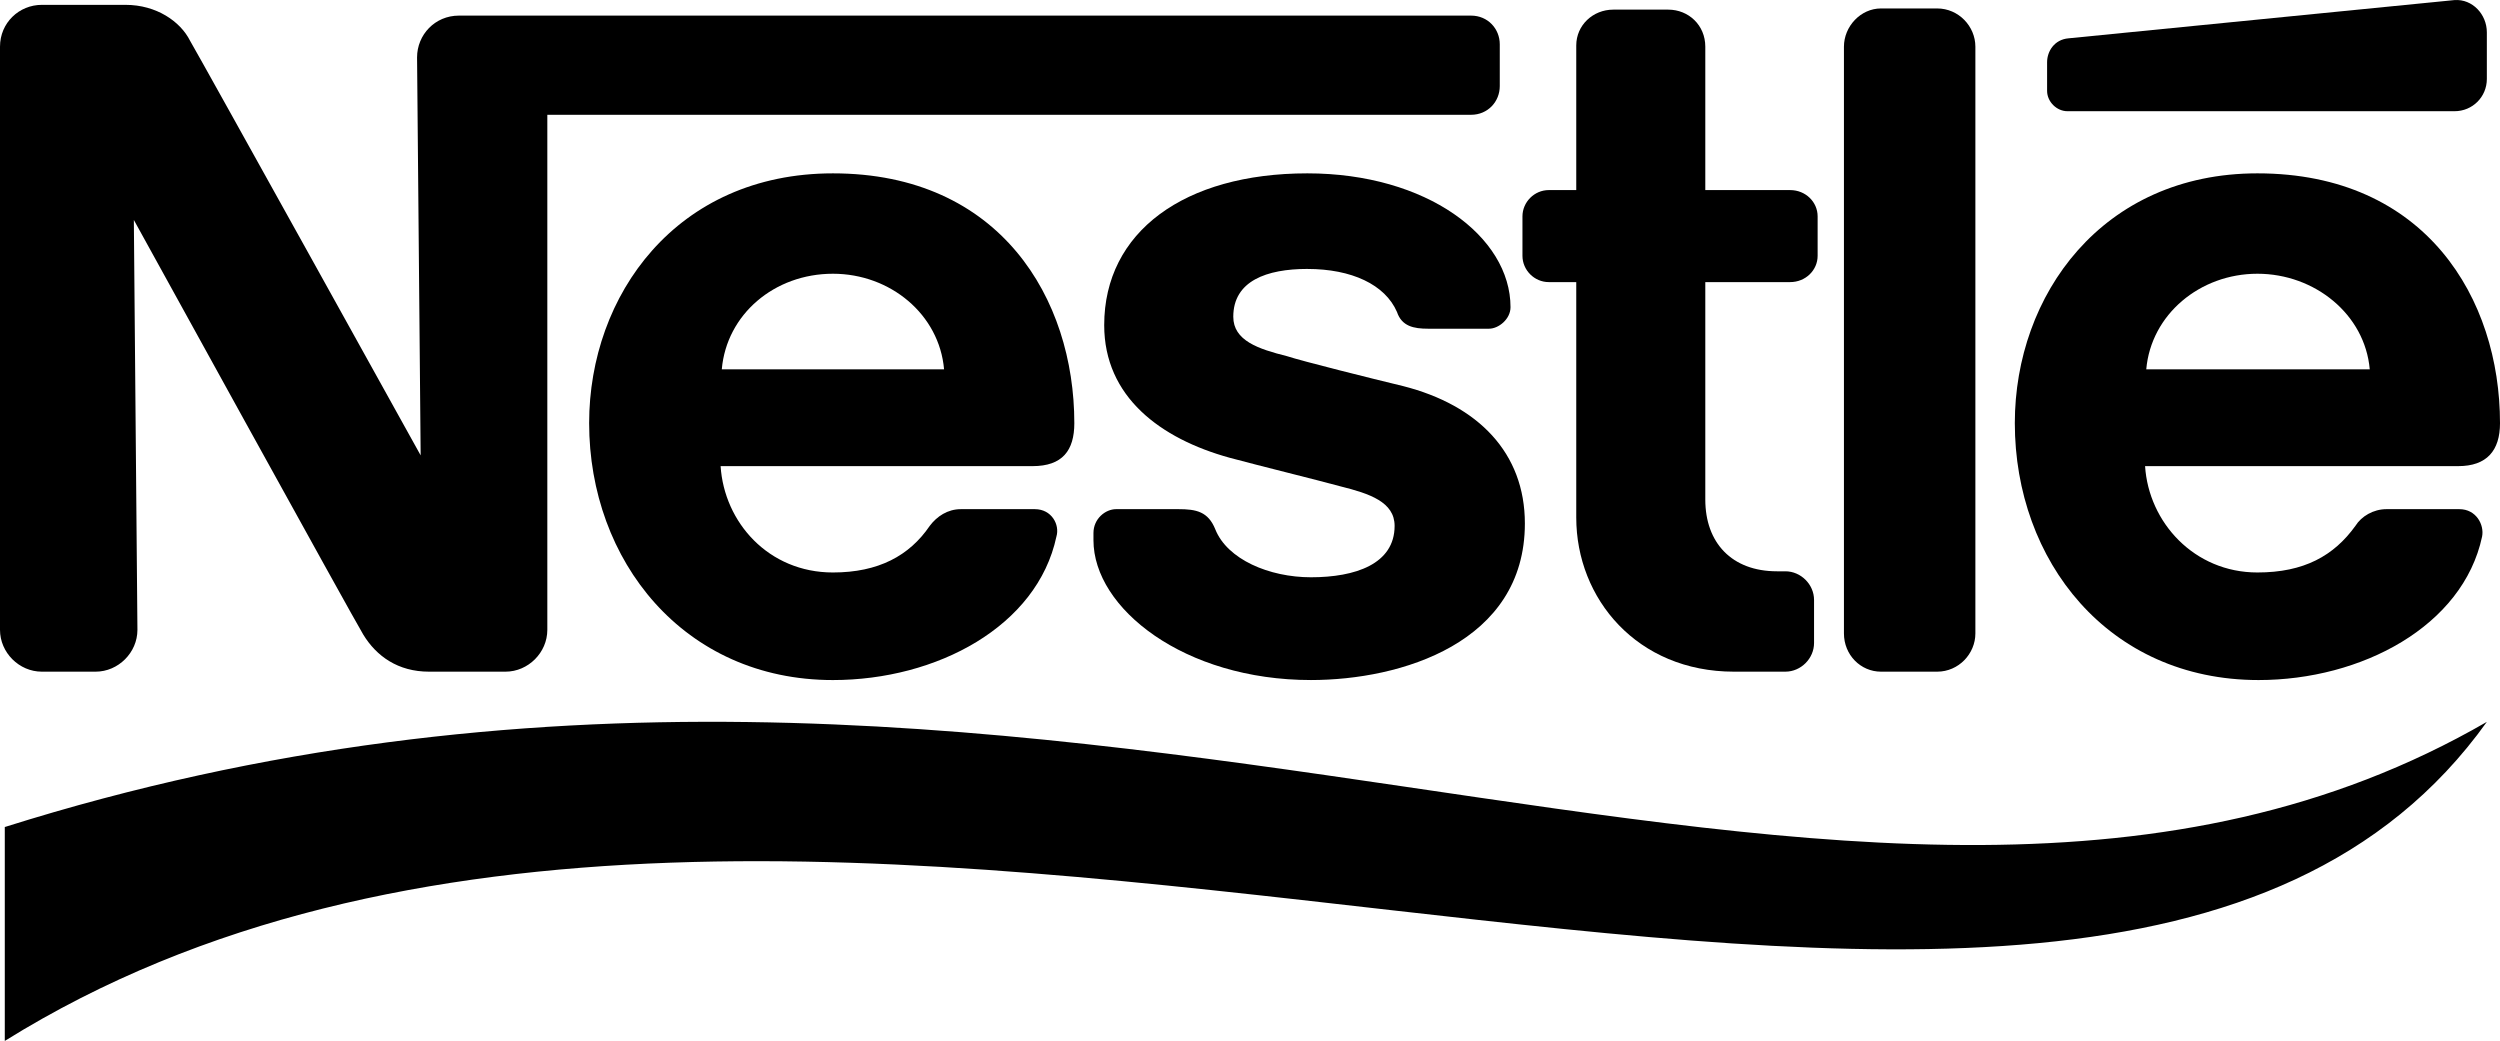
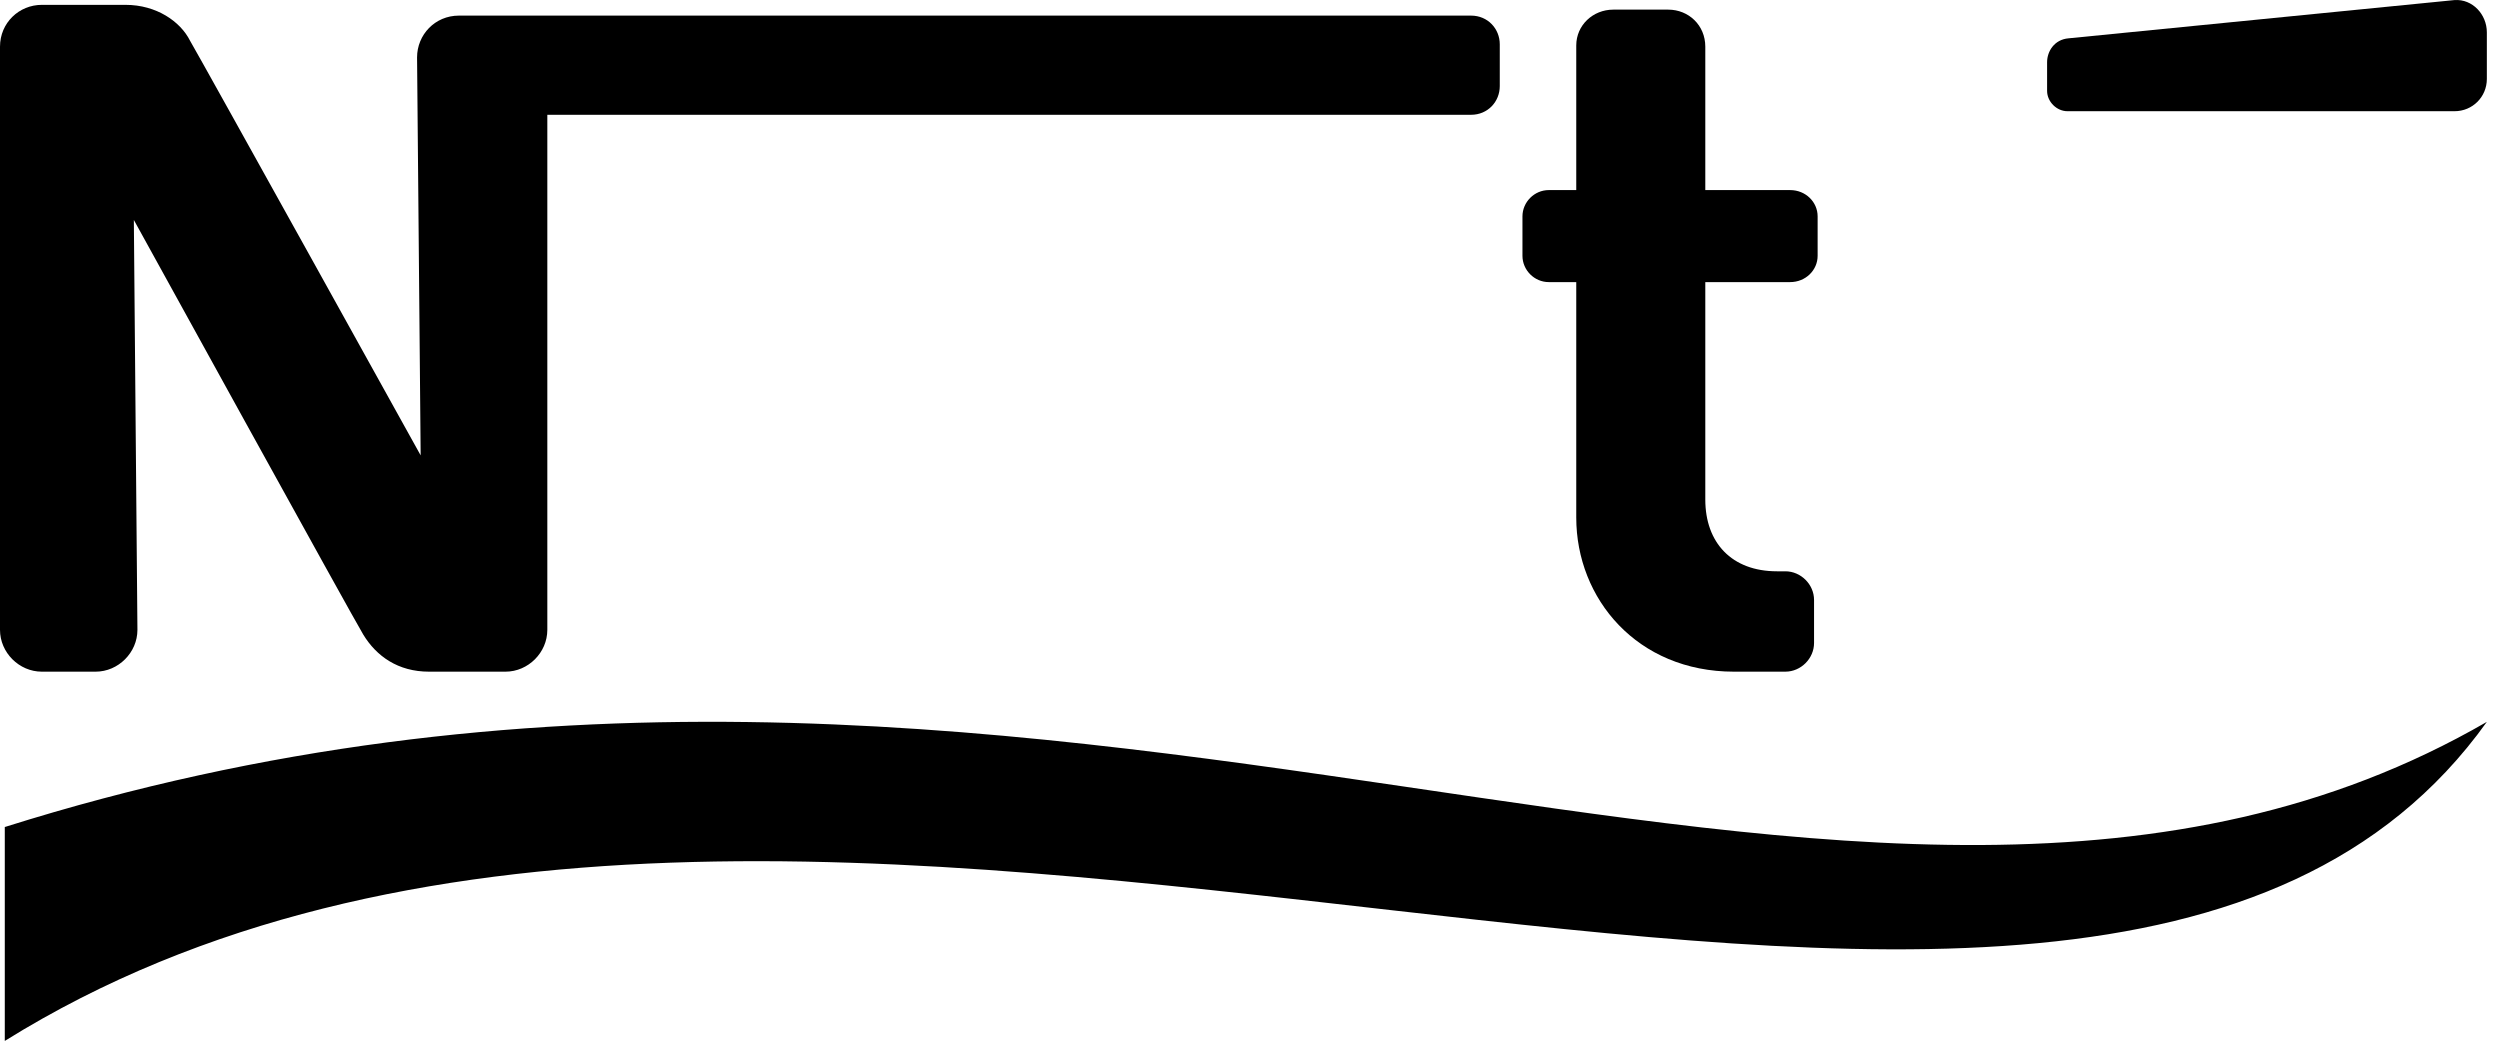
<svg xmlns="http://www.w3.org/2000/svg" xmlns:ns1="http://www.inkscape.org/namespaces/inkscape" xmlns:ns2="http://sodipodi.sourceforge.net/DTD/sodipodi-0.dtd" width="1000" height="416.37" viewBox="0 0 1000 416.37" id="svg2" version="1.1" ns1:version="0.91 r13725" ns2:docname="Nestlé Chocolate.svg">
  <defs id="defs4" />
  <ns2:namedview id="base" pagecolor="#ffffff" bordercolor="#666666" borderopacity="1.0" ns1:pageopacity="0.0" ns1:pageshadow="2" ns1:zoom="0.7" ns1:cx="368.90718" ns1:cy="270.91971" ns1:document-units="px" ns1:current-layer="layer1" showgrid="false" units="px" ns1:window-width="1366" ns1:window-height="705" ns1:window-x="-8" ns1:window-y="-8" ns1:window-maximized="1" />
  <g ns1:label="Layer 1" ns1:groupmode="layer" id="layer1" transform="translate(0,-635.992)">
-     <path d="m 790.152,654.665 c 0,-8.126 -6.687,-15.294 -15.294,-15.294 l -22.463,0 c -8.132,0 -14.819,7.169 -14.819,15.294 l 0,234.701 c 0,8.607 6.687,15.294 14.819,15.294 l 22.463,0 c 8.607,0 15.294,-7.169 15.294,-15.294 l 0,-234.701" style="fill:#000000;fill-opacity:1;fill-rule:evenodd;stroke:none" id="path156" ns1:connector-curvature="0" />
    <path d="m 818.838,660.877 0,11.472 c 0,4.304 3.816,8.126 8.12,8.126 l 154.876,0 c 7.169,0 12.905,-5.73 12.905,-12.905 l 0,-18.641 c 0,-7.169 -5.736,-13.386 -12.905,-12.911 0,0 -149.622,14.819 -154.401,15.3 -5.73,0.481 -8.595,5.255 -8.595,9.558 l 0,0" style="fill:#000000;fill-opacity:1;fill-rule:evenodd;stroke:none" id="path158" ns1:connector-curvature="0" />
    <path d="m 693.594,904.661 c -38.721,0 -63.092,-29.156 -63.092,-61.659 l 0,-94.168 -11.003,0 c -5.736,0 -10.515,-4.779 -10.515,-10.521 l 0,-15.77 c 0,-5.736 4.779,-10.515 10.515,-10.515 l 11.003,0 0,-57.843 c 0,-8.126 6.687,-14.337 14.813,-14.337 l 21.988,0 c 8.126,0 14.819,6.212 14.819,14.819 l 0,57.362 33.935,0 c 6.218,0 10.997,4.779 10.997,10.515 l 0,15.77 c 0,5.742 -4.779,10.521 -10.997,10.521 l -33.935,0 0,86.999 c 0,17.208 10.521,28.681 28.681,28.681 l 3.347,0 c 6.212,0 11.472,5.255 11.472,11.46 l 0,17.214 c 0,6.218 -5.261,11.472 -11.472,11.472 l -20.555,0 0,0" style="fill:#000000;fill-opacity:1;fill-rule:evenodd;stroke:none" id="path160" ns1:connector-curvature="0" />
-     <path d="m 288.716,783.726 c 1.914,-21.988 21.037,-38.239 44.457,-38.239 22.945,0 42.543,16.251 44.457,38.239 l -88.914,0 z m 141.014,21.512 c 0,-49.717 -29.638,-99.904 -96.558,-99.904 -62.616,0 -97.515,48.754 -97.515,99.904 0,54.972 37.764,102.775 97.515,102.775 41.592,0 81.739,-21.512 89.389,-57.374 1.433,-4.767 -1.914,-10.985 -8.607,-10.985 l -29.632,0 c -5.261,0 -9.558,2.865 -12.429,6.687 -8.126,11.954 -20.555,18.641 -38.721,18.641 -25.81,0 -43.494,-20.08 -44.932,-42.537 l 124.763,0 c 11.948,0 16.727,-6.218 16.727,-17.208 l 0,0" style="fill:#000000;fill-opacity:1;fill-rule:evenodd;stroke:none" id="path162" ns1:connector-curvature="0" />
-     <path d="m 858.504,783.726 c 1.92,-21.988 21.518,-38.239 44.457,-38.239 22.951,0 43.024,16.251 44.938,38.239 l -89.395,0 z M 1000,805.238 c 0,-49.717 -29.638,-99.904 -97.039,-99.904 -62.141,0 -97.033,48.754 -97.033,99.904 0,54.972 37.282,102.775 97.509,102.775 41.11,0 81.745,-21.512 89.395,-57.374 0.951,-4.767 -2.396,-10.985 -9.083,-10.985 l -29.162,0 c -5.261,0 -10.04,2.865 -12.423,6.687 -8.607,11.954 -20.555,18.641 -39.202,18.641 -25.334,0 -43.494,-20.08 -44.932,-42.537 l 125.239,0 c 11.472,0 16.733,-6.218 16.733,-17.208 l 0,0" style="fill:#000000;fill-opacity:1;fill-rule:evenodd;stroke:none" id="path164" ns1:connector-curvature="0" />
    <path d="m 588.429,642.236 -404.872,0 c -9.558,0 -16.733,7.65 -16.733,16.733 l 1.439,159.174 c 0,0 -87.481,-157.741 -92.254,-165.873 -3.828,-7.644 -13.392,-14.337 -25.816,-14.337 l -33.46,0 C 7.65,637.932 0,645.101 0,654.665 l 0,233.269 c 0,9.089 7.65,16.727 16.733,16.727 l 21.512,0 c 9.077,0 16.727,-7.638 16.727,-16.727 l -1.433,-163.959 c 0,0 87.95,159.655 91.779,165.873 5.255,8.607 13.862,14.813 26.285,14.813 l 30.595,0 c 9.083,0 16.733,-7.638 16.733,-16.727 l 0,-206.026 369.498,0 c 6.699,0 11.478,-5.255 11.478,-11.466 l 0,-16.733 c 0,-6.212 -4.779,-11.472 -11.478,-11.472 l 0,0" style="fill:#000000;fill-opacity:1;fill-rule:evenodd;stroke:none" id="path166" ns1:connector-curvature="0" />
-     <path d="m 522.942,743.573 c 17.69,0 31.076,6.218 35.85,17.208 1.92,5.736 6.699,6.693 12.429,6.693 l 24.383,0 c 3.822,0 8.601,-3.822 8.601,-8.601 0,-28.205 -33.46,-53.54 -81.263,-53.54 -49.23,0 -81.263,23.42 -81.263,60.708 0,28.675 22.469,45.414 50.193,53.058 12.429,3.347 33.941,8.607 44.457,11.472 11.472,2.871 21.512,6.218 21.512,15.77 0,15.306 -15.776,20.561 -33.46,20.561 -16.733,0 -33.46,-7.175 -38.245,-19.129 -2.865,-7.163 -7.644,-8.12 -14.819,-8.12 l -24.853,0 c -4.304,0 -9.083,3.822 -9.083,9.552 l 0,2.871 c 0,27.248 36.331,55.935 86.999,55.935 35.849,0 85.567,-14.825 85.567,-62.628 0,-28.199 -18.647,-47.316 -48.76,-54.966 -11.948,-2.865 -40.635,-10.04 -46.365,-11.948 -11.472,-2.871 -21.512,-6.218 -21.512,-15.776 0,-14.343 13.38,-19.123 29.632,-19.123 l 0,0" style="fill:#000000;fill-opacity:1;fill-rule:evenodd;stroke:none" id="path168" ns1:connector-curvature="0" />
    <path d="M 1.914,966.801 C 422.086,834.394 743.311,1070.058 994.739,924.74 831.262,1153.23 319.786,854.474 1.914,1052.362 l 0,-85.561" style="fill:#000000;fill-opacity:1;fill-rule:evenodd;stroke:none" id="path170" ns1:connector-curvature="0" />
  </g>
</svg>